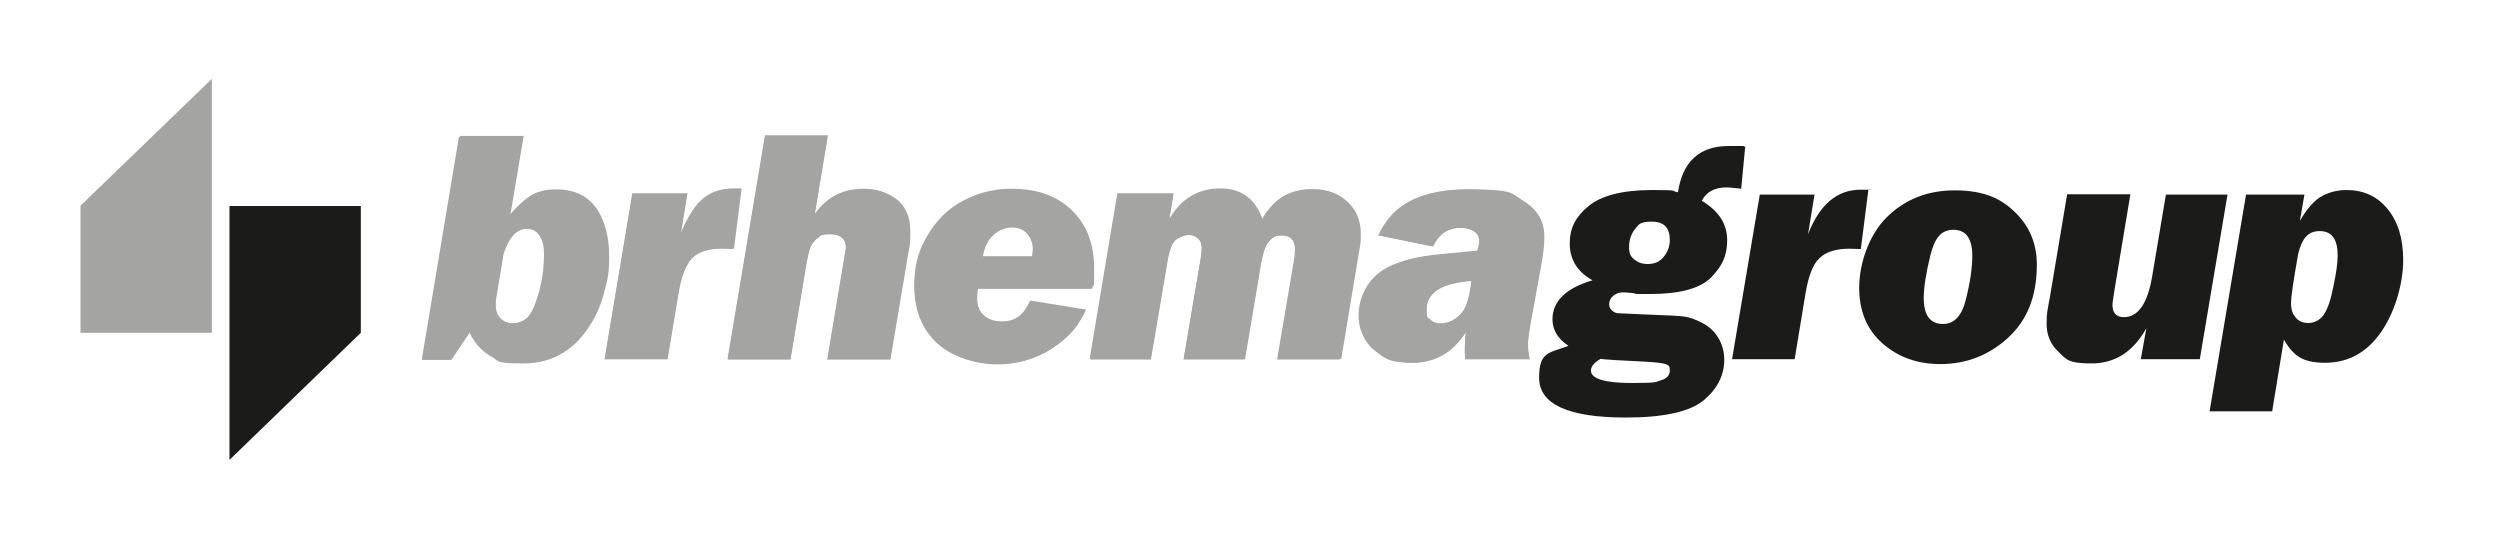
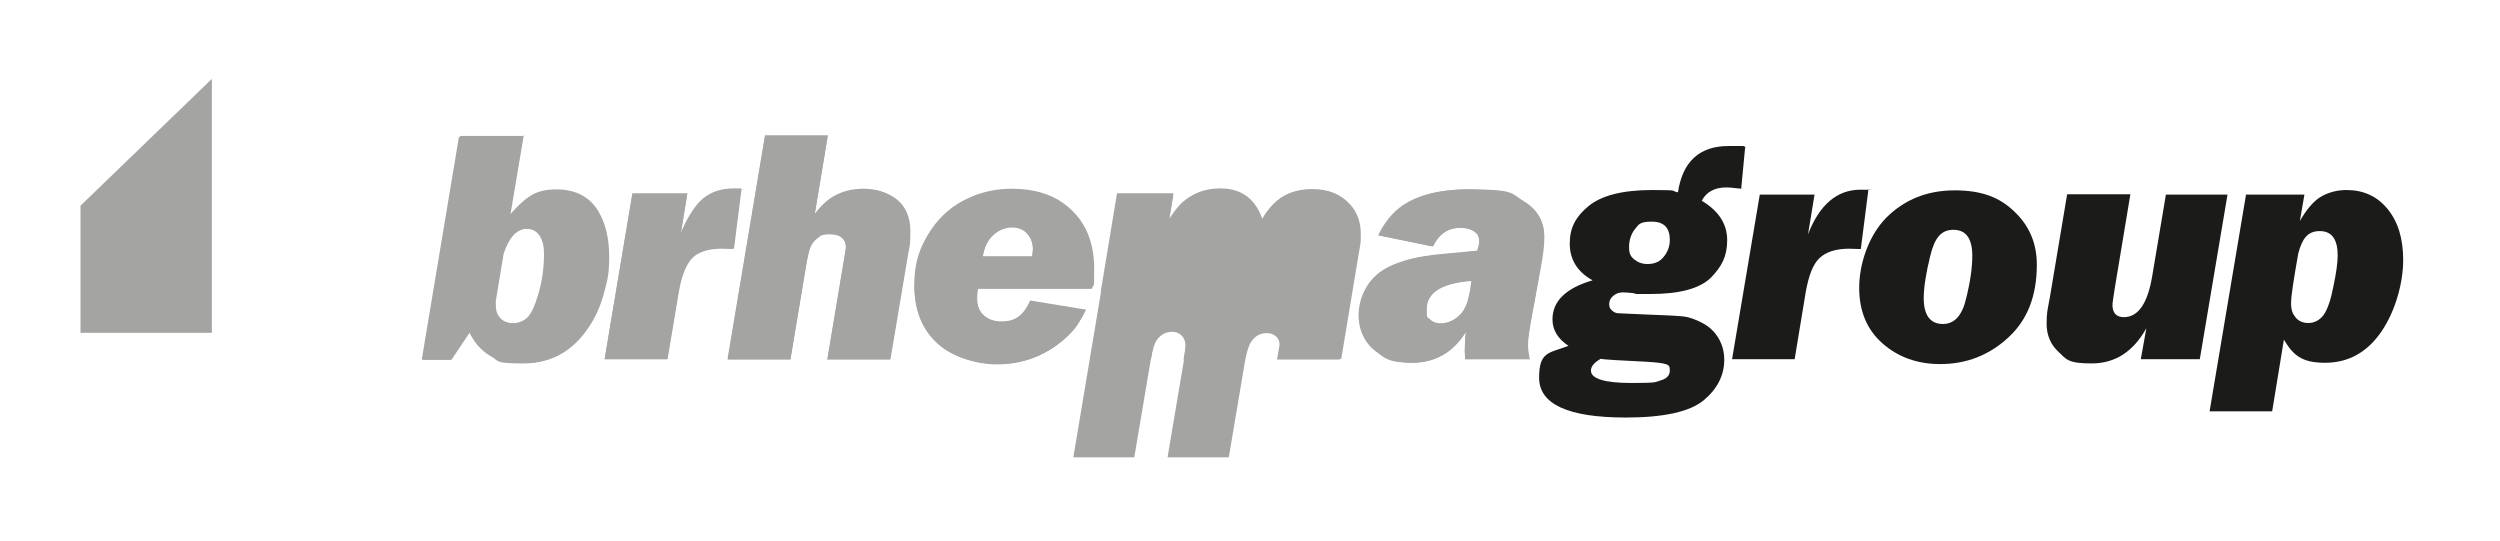
<svg xmlns="http://www.w3.org/2000/svg" id="Livello_1" version="1.1" viewBox="0 0 767 166">
  <defs>
    <style>
      .st0 {
        fill: #a4a4a3;
      }

      .st1 {
        fill: #1b1b1a;
      }
    </style>
  </defs>
  <path class="st0" d="M160.7,41.5l-4.1,24.3c2.6-3,4.9-5,6.8-6.1,2-1.1,4.4-1.6,7.3-1.6,5.9,0,10.3,2.3,13,6.9,2.1,3.7,3.2,8.2,3.2,13.7s-.5,6.9-1.4,10.5-2.2,6.8-3.8,9.5c-5,8.5-12,12.8-21.1,12.8s-7.4-.7-9.9-2.2-4.7-4-6.5-7.4l-5.7,8.5h-8.8l11.5-68.7h19.6v-.2ZM152.1,92.4v1.1c0,1.5.3,2.7,1,3.6,1,1.4,2.5,2.1,4.6,2.1s3.5-.7,4.7-2.1,2.3-3.7,3.2-6.9c1.1-4.1,1.7-8.3,1.7-12.5s-.3-3.9-1-5c-1-1.7-2.4-2.6-4.3-2.6-3.3,0-5.8,2.6-7.5,7.8l-2.4,14.5Z" />
  <path class="st0" d="M193.9,59.3h17l-2,12.2c1.8-4.3,3.7-7.5,5.7-9.6,2.7-2.8,6.2-4.1,10.5-4.1s1.3,0,2.4.2l-2.3,18.2c-1.6,0-2.8-.2-3.7-.2-3.9,0-6.7.8-8.5,2.5-2.2,2-3.8,5.6-4.7,10.9l-3.5,20.8h-19.3l8.5-50.8h0Z" />
  <path class="st0" d="M254,41.5l-4,24.1c1.8-2.3,3.5-4,5.1-5,2.8-1.8,6.1-2.7,9.8-2.7s7.1,1,9.9,3c3,2.2,4.5,5.6,4.5,10.1s-.2,4.3-.7,7.1l-5.4,32.1h-19.3l5-30c.4-2.4.6-3.9.7-4.4,0-1.2-.4-2.2-1.3-2.9-.9-.8-2.1-1.2-3.5-1.2-2.5,0-4.4,1-5.7,3-.6.9-1.1,2.7-1.6,5.5l-5,30h-19.3l11.5-68.7h19.3Z" />
  <path class="st0" d="M335,88.5h-35c-.2,1.3-.3,2.3-.3,3.1,0,2.2.7,3.9,2.1,5.1,1.4,1.3,3.2,1.9,5.5,1.9s3.8-.5,5.2-1.5c1.4-1,2.5-2.6,3.6-4.9l17.1,2.8c-1.3,2.6-2.5,4.6-3.7,6.1-1.2,1.4-2.8,2.9-4.8,4.4-5.5,4.1-11.7,6.1-18.7,6.1s-14.1-2.3-18.8-6.8c-4.5-4.4-6.7-10.1-6.7-17.3s1.7-11.7,5-16.8c3-4.5,6.9-7.9,12-10.1,4-1.8,8.3-2.7,12.9-2.7,7,0,12.8,1.8,17.2,5.5,5.4,4.5,8.1,10.8,8.1,19.1s-.2,3.5-.6,5.8M316.7,78.7c.1-1,.2-1.8.2-2.4,0-2-.6-3.6-1.8-4.9-1.2-1.3-2.7-1.9-4.6-1.9s-4.3.8-5.9,2.4-2.6,3.9-3.1,6.7h15.2,0Z" />
-   <path class="st0" d="M342.7,59.3h17.3l-1.3,7.9c1.6-2.5,3.1-4.4,4.5-5.5,3.1-2.6,6.8-3.9,11.2-3.9,6.4,0,10.7,3.1,12.9,9.4,1.8-3.2,4-5.6,6.4-7s5.4-2.2,8.9-2.2c5,0,8.8,1.6,11.6,4.7,2.2,2.4,3.3,5.5,3.3,9.1s-.2,3.2-.5,5.2l-5.5,33.1h-19.3l5-30.2c.2-1.4.4-2.5.5-3.5,0-1.3-.3-2.4-1-3.2-.8-.8-1.8-1.2-3.1-1.2-2.1,0-3.7,1-4.9,2.9-.7,1.2-1.3,3.2-1.8,6.1l-4.9,29.1h-18.8l5.1-30.2c.3-1.8.4-3.2.4-4,0-1.3-.4-2.3-1.1-3.1-.8-.8-1.7-1.2-2.9-1.2-2,0-3.5.8-4.7,2.4-.8,1.1-1.4,3-1.9,5.9l-5.1,30.2h-18.7l8.5-50.8h-.1Z" />
+   <path class="st0" d="M342.7,59.3h17.3l-1.3,7.9c1.6-2.5,3.1-4.4,4.5-5.5,3.1-2.6,6.8-3.9,11.2-3.9,6.4,0,10.7,3.1,12.9,9.4,1.8-3.2,4-5.6,6.4-7s5.4-2.2,8.9-2.2c5,0,8.8,1.6,11.6,4.7,2.2,2.4,3.3,5.5,3.3,9.1s-.2,3.2-.5,5.2l-5.5,33.1h-19.3c.2-1.4.4-2.5.5-3.5,0-1.3-.3-2.4-1-3.2-.8-.8-1.8-1.2-3.1-1.2-2.1,0-3.7,1-4.9,2.9-.7,1.2-1.3,3.2-1.8,6.1l-4.9,29.1h-18.8l5.1-30.2c.3-1.8.4-3.2.4-4,0-1.3-.4-2.3-1.1-3.1-.8-.8-1.7-1.2-2.9-1.2-2,0-3.5.8-4.7,2.4-.8,1.1-1.4,3-1.9,5.9l-5.1,30.2h-18.7l8.5-50.8h-.1Z" />
  <path class="st0" d="M469.4,110.2h-19.9c0-1-.1-1.8-.1-2.5,0-1.6.1-3.6.3-5.9-1.9,2.8-3.7,4.8-5.5,6.1-3.3,2.3-7,3.4-11.2,3.4s-9.6-1.7-12.7-5.1c-2.3-2.6-3.5-5.8-3.5-9.6s1.6-8.5,4.9-11.7c3.4-3.4,9.4-5.6,17.9-6.7.2,0,4.7-.5,13.6-1.3.4-1.3.6-2.2.6-2.9,0-1.3-.5-2.3-1.6-3-1-.7-2.5-1.1-4.3-1.1-3.7,0-6.5,1.9-8.5,5.7l-16.6-3.4c2-4.1,4.5-7.1,7.4-9.1,5-3.4,11.7-5,20.1-5s14.5,1.6,18.5,4.7c3.3,2.5,4.9,5.7,4.9,9.5s-.9,7.8-2.8,19.4c-1.1,5.8-1.7,9.3-1.9,10.5-.2,1.2-.3,2.6-.3,4.2s.2,2.3.5,4M451.5,86c-4.7.5-7.9,1.3-9.7,2.3-2.8,1.5-4.2,3.7-4.2,6.6s.4,2.3,1.2,3.1,1.9,1.2,3.3,1.2,3-.5,4.5-1.5,2.5-2.3,3.2-3.8,1.2-4.1,1.7-7.9" />
-   <polygon class="st1" points="70.4 63.2 110.7 63.2 110.7 102.1 70.4 141.1 70.4 63.2" />
  <polygon class="st0" points="65 102.1 24.7 102.1 24.7 63.1 65 24.2 65 102.1" />
  <path class="st0" d="M160.4,41.9l-4,24.1c2.6-3.1,5-5.2,7-6.2,2.1-1,4.4-1.5,6.9-1.5,4.9,0,8.8,1.7,11.7,5.2s4.4,8.5,4.4,15.3-2.3,15.8-6.9,22.5c-4.6,6.7-11.1,10.1-19.3,10.1s-13.2-3.2-16.3-9.6l-5.7,8.5h-8.8l11.4-68.3h19.6ZM151.9,92.5c0,1.9.1,3.1.4,3.8.3.7.8,1.4,1.7,2s2,.9,3.3.9,3.2-.6,4.4-1.7,2.4-3.6,3.5-7.4,1.7-7.9,1.7-12.3-1.8-7.6-5.3-7.6-5.8,2.6-7.3,7.7l-2.4,14.4v.2Z" />
  <path class="st0" d="M194,59.7h16.8l-2,12.2c3.5-9.1,8.9-13.7,16.1-13.7s1.4,0,2.4.2l-2.3,18c-1.7,0-2.9-.1-3.5-.1-4.2,0-7.2,1-9.2,2.9s-3.3,5.4-4.2,10.4l-3.4,20.6h-19.2l8.5-50.5h0Z" />
  <path class="st0" d="M253.9,41.9l-4,23.9c3.7-5.1,8.6-7.6,14.8-7.6s6.8,1,9.8,3,4.4,5.4,4.4,10.3-.2,4.1-.6,6.9l-5.3,31.9h-19.2l5-29.9c.4-2.5.7-4,.7-4.4,0-2.7-1.6-4.1-4.9-4.1s-2.6.3-3.5,1c-1,.7-1.7,1.5-2.2,2.4s-.9,2.6-1.4,5.1l-5,29.9h-19.2l11.4-68.3h19.2Z" />
  <path class="st0" d="M334.8,88.6h-34.8c-.2,1.4-.2,2.4-.2,3.1,0,2.2.7,3.9,2.1,5.2,1.4,1.2,3.2,1.9,5.4,1.9,4.1,0,7-2.1,8.7-6.4l17,2.8c-2.2,4.9-5.8,9-10.7,12-4.9,3.1-10.4,4.6-16.4,4.6s-13.6-2.1-18.3-6.4c-4.7-4.3-7-10.1-7-17.5s2.8-14.9,8.3-20.7c5.5-5.8,12.8-8.6,21.7-8.6s13.6,2.2,18.1,6.7,6.7,10.4,6.7,17.8-.2,3.6-.6,5.7v-.2ZM316.6,78.9c.2-1,.3-1.8.3-2.4,0-1.8-.6-3.4-1.7-4.7-1.1-1.3-2.7-2-4.7-2s-4.1.8-5.8,2.4c-1.7,1.6-2.8,3.8-3.2,6.7h15.1Z" />
  <path class="st0" d="M342.8,59.7h17.2l-1.3,7.8c3.7-6.2,8.9-9.3,15.6-9.3s10.6,3.1,12.8,9.3c3.3-6,8.3-9.1,15.1-9.1s8,1.3,10.7,3.8,4,5.9,4,10.2-.1,3-.4,5l-5.5,32.9h-19.2l5.1-30c.2-1.5.4-2.7.4-3.6,0-2.9-1.3-4.4-4-4.4s-3,.6-4.1,1.9c-1.1,1.2-1.9,3.6-2.5,7.1l-4.9,29h-18.7l5.1-30c.3-1.8.5-3.1.5-3.9,0-1.5-.4-2.6-1.3-3.3-.9-.7-1.8-1-2.7-1s-2.1.4-3.5,1.2c-1.4.8-2.4,3.1-3,7l-5.1,30h-18.6l8.5-50.5h-.2Z" />
  <path class="st0" d="M469.3,110.2h-19.8c0-1-.1-1.8-.1-2.4,0-1.7.1-3.7.4-6-4,6.4-9.5,9.5-16.6,9.5s-8.7-1.4-11.7-4.2c-3-2.8-4.4-6.2-4.4-10.4s.8-5.9,2.4-8.5,3.9-4.6,6.8-6.2c2.9-1.5,5.9-2.5,9-3s9.1-1.1,18-2c.4-1.2.6-2.2.6-2.9,0-2.8-1.9-4.2-5.8-4.2s-6.6,1.9-8.4,5.7l-16.5-3.4c4.2-9.4,13.3-14.1,27.5-14.1s12.8,1.2,16.9,3.7,6.2,6.1,6.2,11-1.2,9.8-3.6,23c-.9,4.9-1.4,8.2-1.4,9.8s.2,2.8.5,4.5h0ZM451.5,86.2c-9.2.7-13.8,3.6-13.8,8.8s1.5,4.3,4.4,4.3,3.8-.9,5.7-2.6c1.9-1.7,3.1-5.2,3.6-10.5h0Z" />
  <path class="st1" d="M535.4,45.3l-1.2,12.6c-2-.2-3.5-.4-4.5-.4-3.7,0-6.2,1.4-7.6,4.1,5.2,3.1,7.8,7.1,7.8,12.1s-1.7,8.1-5,11.5c-3.4,3.3-9.5,5-18.5,5s-3.5,0-4.7-.2c-1.8-.2-3.1-.3-3.8-.3-1.2,0-2.2.4-3,1.1s-1.2,1.5-1.2,2.5.3,1.4.8,1.9,1.1.8,1.8.9c.7,0,3.7.2,9,.4,5.8.2,9.6.4,11.3.6s3.6.9,5.7,2c2.1,1.1,3.7,2.6,4.9,4.6s1.8,4.2,1.8,6.7c0,4.7-2.1,8.9-6.3,12.4s-12.2,5.3-23.9,5.3c-17.7,0-26.6-4.1-26.6-12.2s3-7.5,9-9.8c-3.3-2.2-4.9-4.9-4.9-8.1,0-5.6,4.1-9.6,12.3-12-4.7-2.6-7-6.4-7-11.3s1.9-8.3,5.8-11.5c3.9-3.2,10.4-4.9,19.5-4.9s5.4.3,7.9.7c1.4-9.4,6.6-14.2,15.5-14.2s3.1,0,5.2.3v.2ZM490.9,110.2c-1.9,1.1-2.8,2.3-2.8,3.5,0,2.5,4.2,3.8,12.5,3.8s7.1-.3,8.9-.8c1.8-.5,2.8-1.5,2.8-3s-.4-1.7-1.3-2c-.9-.3-2.7-.5-5.6-.7-8.4-.4-13.2-.7-14.4-.9h-.1ZM505.5,81c2.1,0,3.8-.7,5-2.3,1.2-1.5,1.8-3.2,1.8-5.1,0-3.7-1.8-5.6-5.5-5.6s-4,.8-5.2,2.3-1.8,3.4-1.8,5.5.5,2.9,1.6,3.8,2.4,1.4,4,1.4h.1Z" />
  <path class="st1" d="M539.9,59.7h16.8l-2,12.2c3.5-9.1,8.9-13.7,16.1-13.7s1.4,0,2.4.2l-2.3,18c-1.7,0-2.9-.1-3.5-.1-4.2,0-7.2,1-9.2,2.9s-3.3,5.4-4.2,10.4l-3.4,20.6h-19.2l8.5-50.5h0Z" />
  <path class="st1" d="M595.3,111.7c-7,0-12.9-2.1-17.7-6.3-4.8-4.2-7.2-9.9-7.2-17.1s2.8-15.9,8.3-21.5c5.6-5.6,12.6-8.4,21-8.4s13.9,2.2,18.4,6.6c4.6,4.4,6.8,9.8,6.8,16.2,0,9.6-2.9,17-8.8,22.4-5.9,5.4-12.8,8.1-20.9,8.1h.1ZM596.1,99.4c3.5,0,5.9-2.6,7.1-7.8,1.3-5.2,1.9-9.6,1.9-13.1,0-5.3-1.9-8-5.8-8s-5.8,2.7-7.1,8-2,9.7-2,13c0,5.2,2,7.9,5.9,7.9h0Z" />
  <path class="st1" d="M683.4,59.7l-8.5,50.5h-18.1l1.7-9.5c-4,7.2-9.6,10.8-16.8,10.8s-7.7-1.2-10.1-3.5c-2.5-2.3-3.7-5.2-3.7-8.7s.3-4.2,1-8.1l5.3-31.6h19.4l-4.8,28.9c-.4,2.7-.7,4.4-.7,5,0,2.5,1.2,3.8,3.5,3.8,4.4,0,7.3-4.2,8.7-12.6l4.2-25h19.2-.3Z" />
  <path class="st1" d="M689,59.7h18l-1.4,8.1c2.3-4,4.6-6.5,6.9-7.7s4.7-1.8,7.4-1.8c5.2,0,9.4,1.9,12.6,5.8,3.2,3.9,4.8,9.1,4.8,15.7s-2.2,15.3-6.6,21.8c-4.4,6.5-10.2,9.7-17.4,9.7s-9.8-2.4-12.6-7.1l-3.6,22h-19.2l11.2-66.6h-.1ZM705.1,77.8c-1.4,7.9-2.2,13-2.2,15.2s.5,3.3,1.4,4.4,2.2,1.7,3.9,1.7,3.5-.8,4.7-2.5,2.2-4.6,3-8.8c.9-4.2,1.3-7.3,1.3-9.4,0-5-1.8-7.5-5.5-7.5s-5.4,2.3-6.6,6.9h0Z" />
</svg>